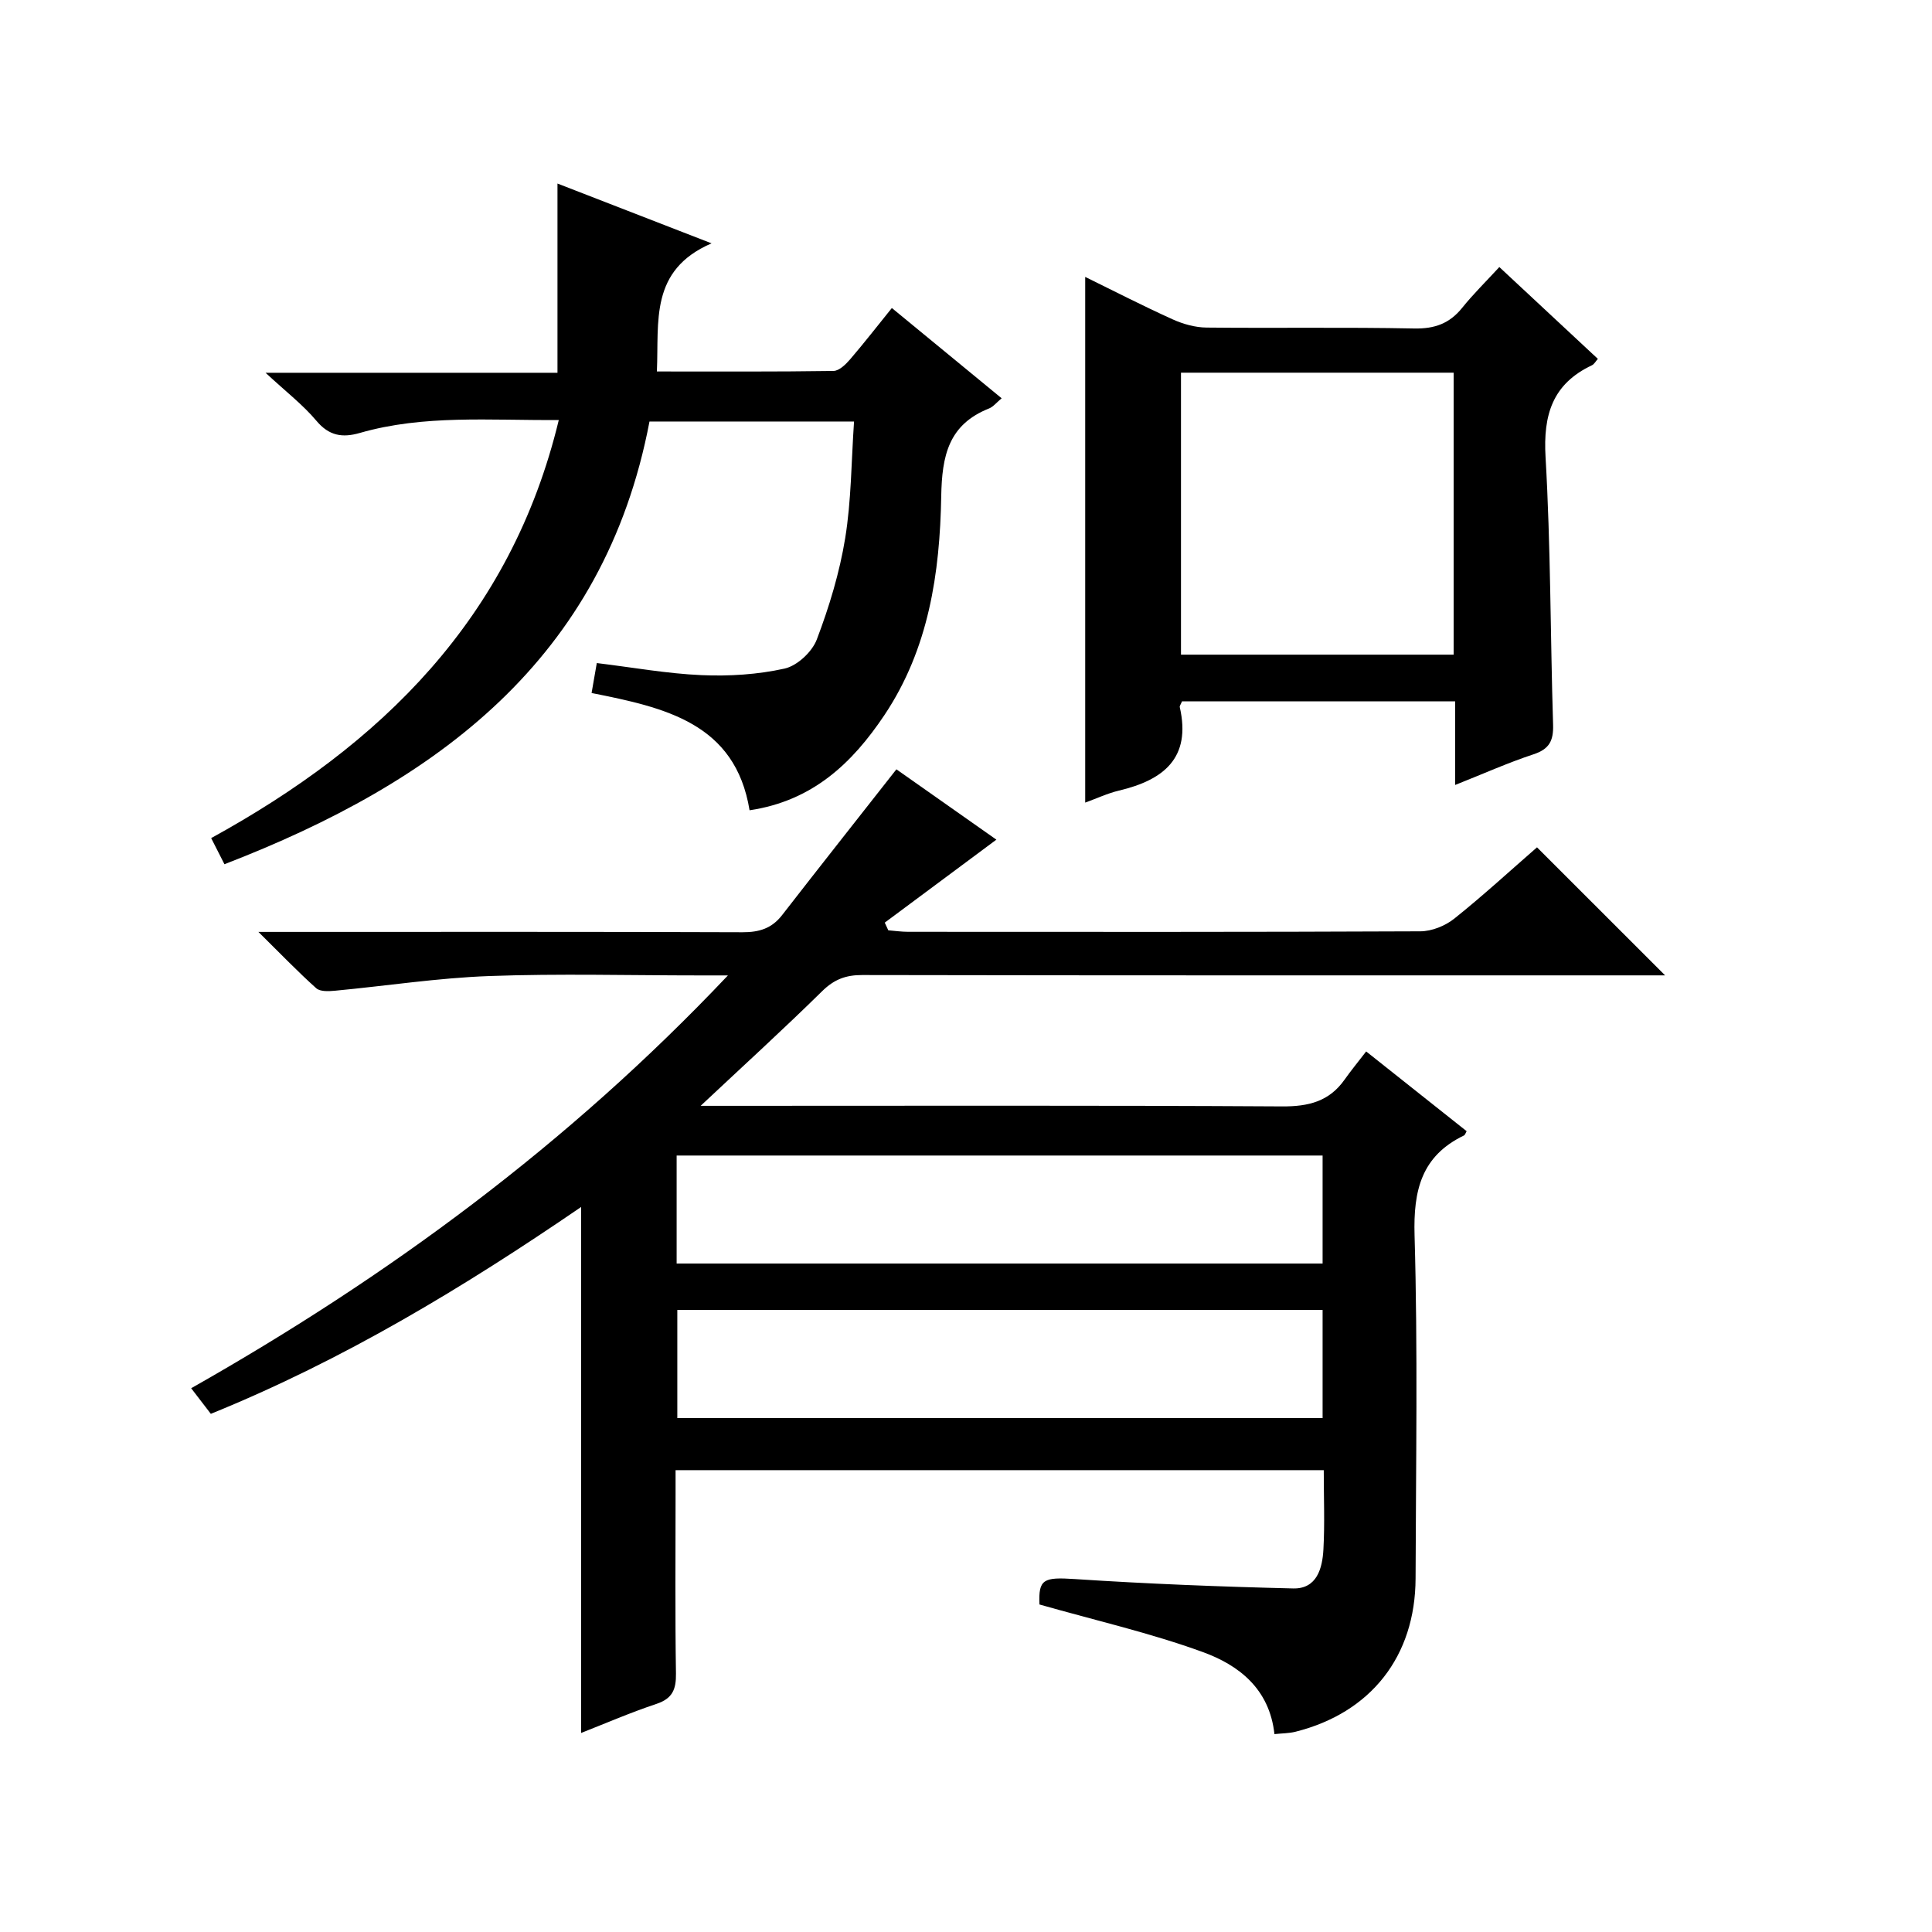
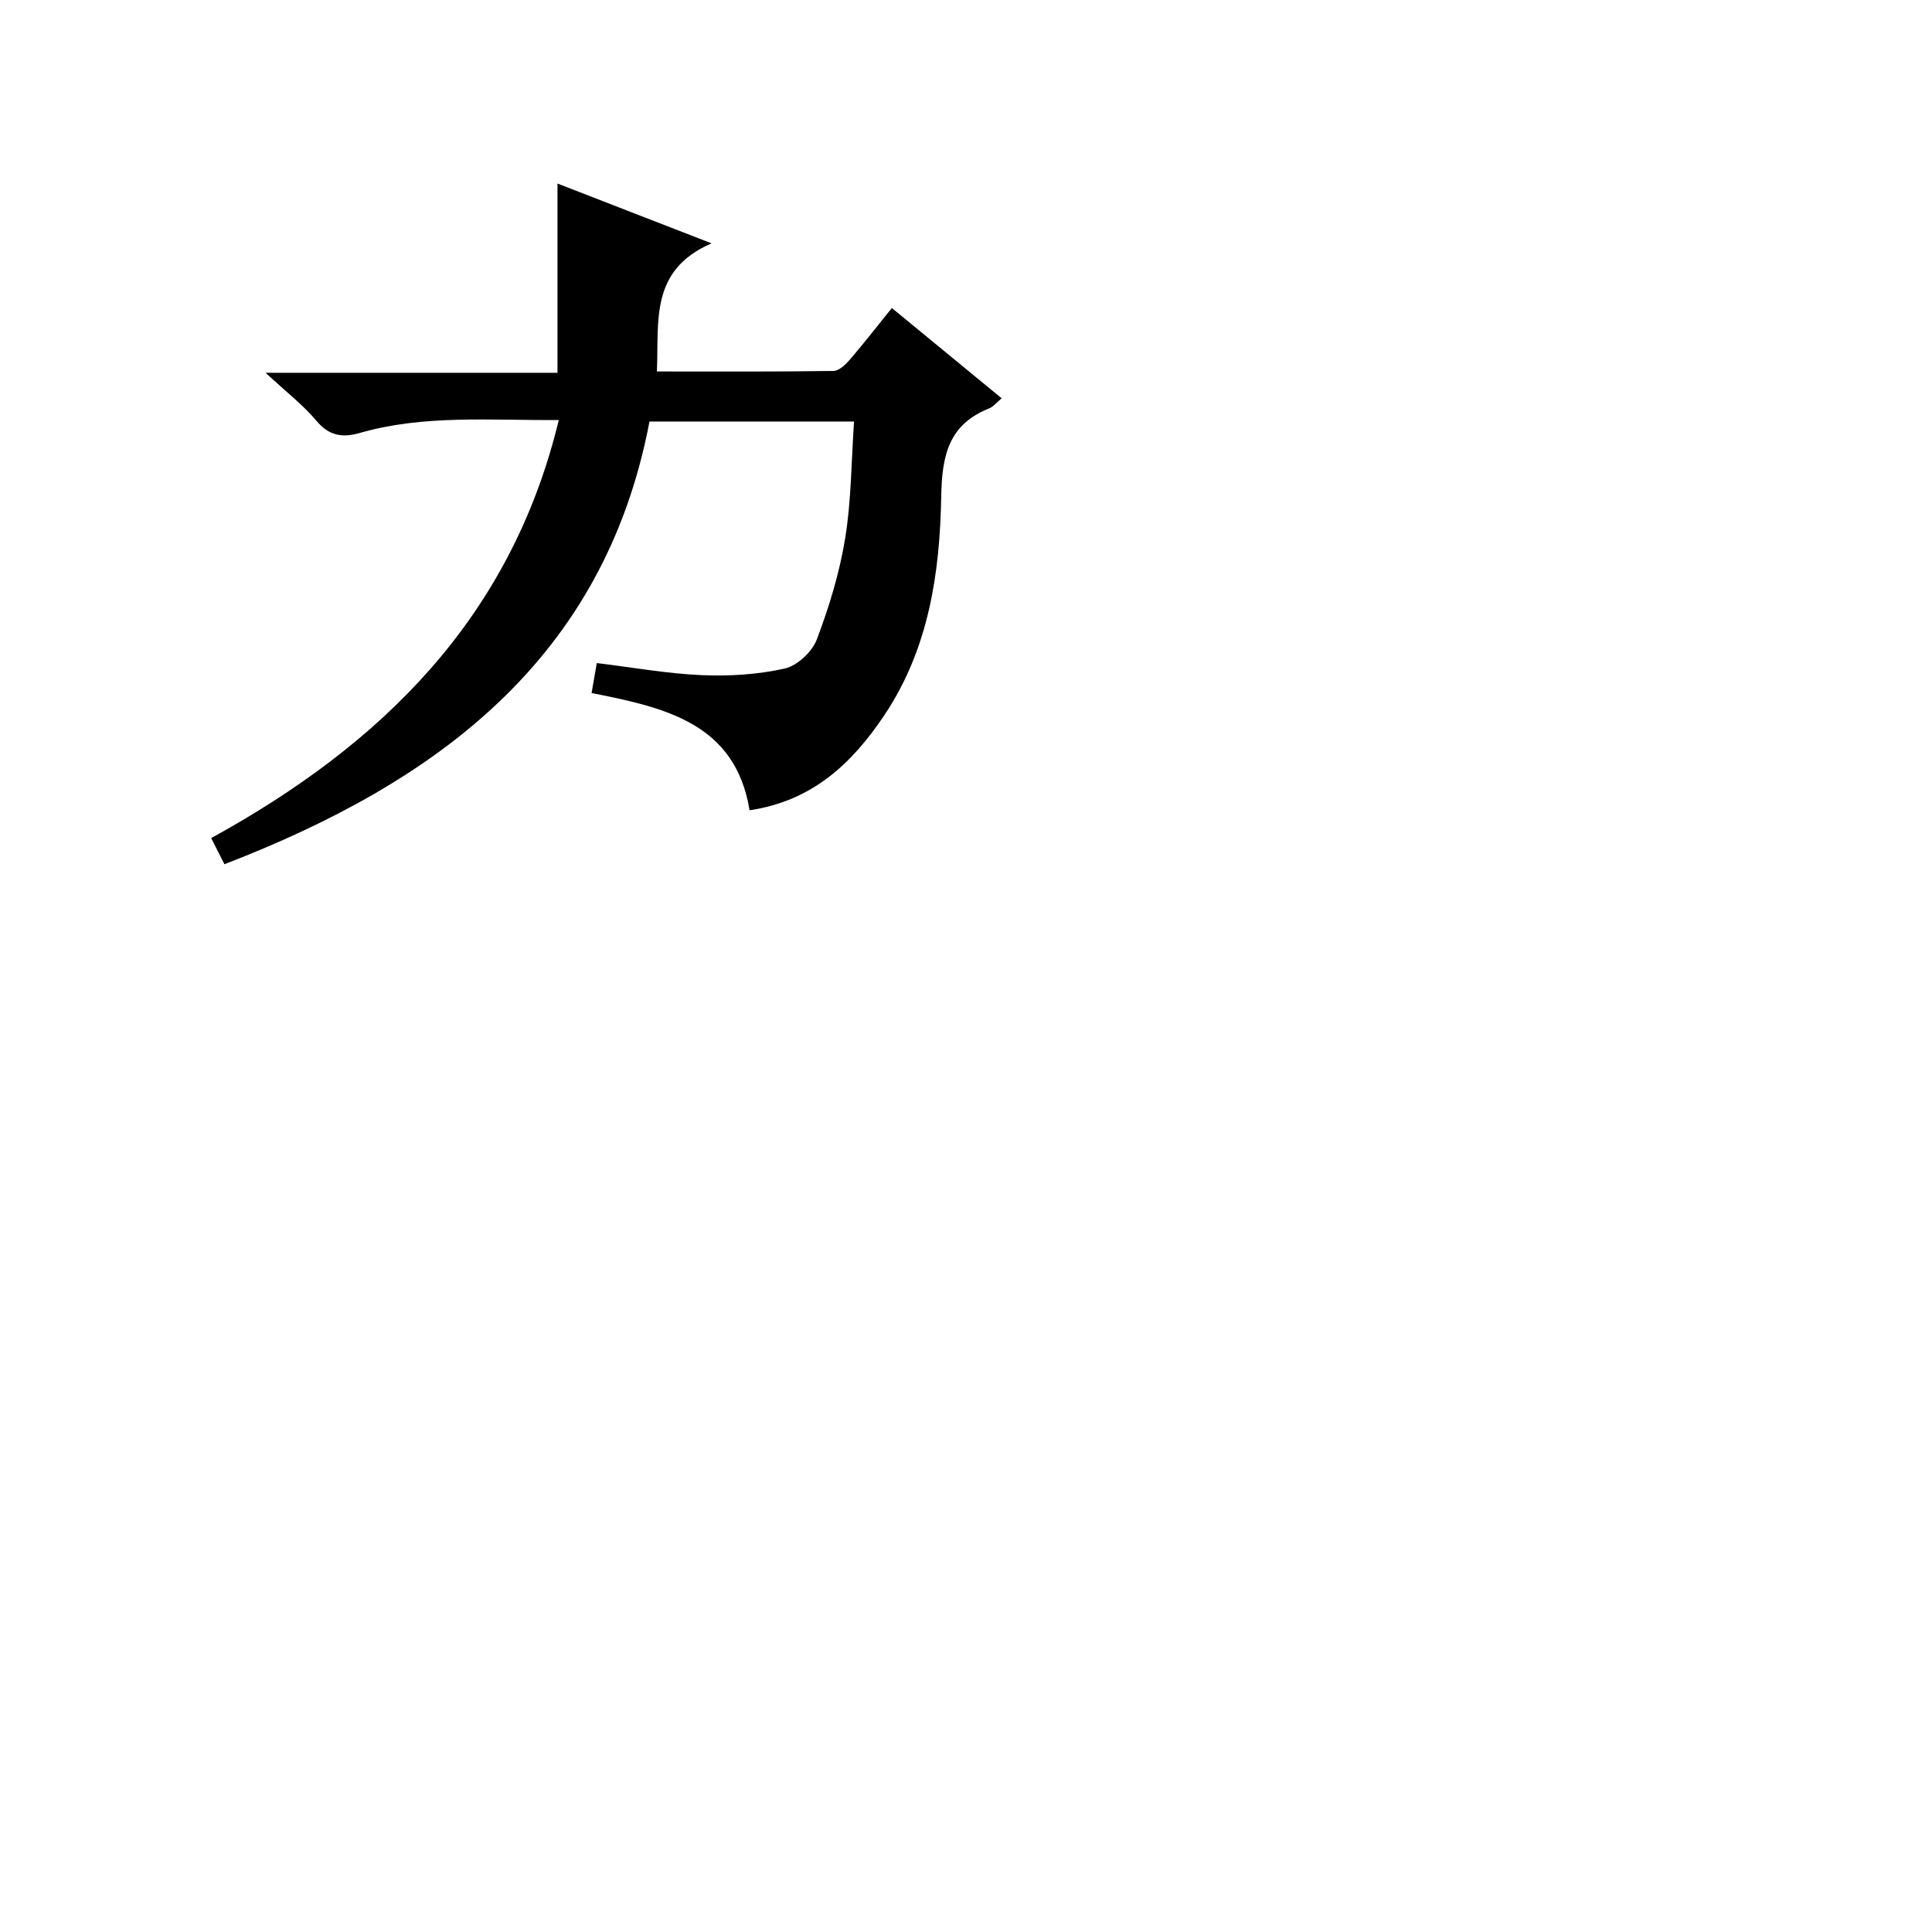
<svg xmlns="http://www.w3.org/2000/svg" version="1.1" id="ZDIC" x="0px" y="0px" viewBox="0 0 400 400" style="enable-background:new 0 0 400 400;" xml:space="preserve">
  <g>
-     <path d="M120.32,358.79c0-36.52,0-72.42,0-108.9c-24.3,16.63-49.19,31.68-76.67,42.83c-1.33-1.73-2.61-3.39-4.07-5.3   c40.88-23.16,78.09-50.55,111.13-85.47c-2.75,0-4.33,0-5.9,0c-14.51,0-29.03-0.4-43.52,0.13c-10.67,0.39-21.29,2.04-31.95,3.04   c-1.29,0.12-3.06,0.21-3.87-0.52c-3.8-3.4-7.33-7.08-11.97-11.66c3.18,0,4.93,0,6.68,0c31.18,0,62.37-0.05,93.55,0.07   c3.45,0.01,6.05-0.78,8.19-3.54c7.74-9.97,15.57-19.87,23.67-30.19c6.71,4.72,14.02,9.86,20.7,14.56   c-7.7,5.72-15.4,11.45-23.11,17.18c0.24,0.53,0.48,1.06,0.73,1.59c1.37,0.11,2.73,0.31,4.1,0.31c35.35,0.02,70.7,0.06,106.05-0.1   c2.38-0.01,5.17-1.13,7.05-2.64c5.98-4.78,11.63-9.98,17.11-14.75c8.75,8.75,17.44,17.43,26.52,26.51c-1.72,0-3.43,0-5.14,0   c-53.69,0-107.39,0.03-161.08-0.07c-3.42-0.01-5.83,0.91-8.3,3.34c-8.02,7.89-16.35,15.47-25.16,23.74c2.35,0,4.1,0,5.85,0   c38.19,0,76.37-0.11,114.56,0.12c5.44,0.03,9.71-1.02,12.9-5.53c1.35-1.91,2.83-3.71,4.48-5.85c7.59,6.03,14.19,11.27,20.8,16.51   c-0.23,0.39-0.32,0.77-0.54,0.88c-8.81,4.25-10.51,11.34-10.24,20.69c0.68,23.65,0.28,47.34,0.21,71.01   c-0.05,16.14-9.24,27.82-24.83,31.75c-1.38,0.35-2.84,0.33-4.39,0.5c-1.03-9.44-7.44-14.3-14.83-16.99   c-10.87-3.96-22.24-6.55-33.82-9.85c-0.23-5.26,0.83-5.69,7.35-5.26c15.04,0.99,30.11,1.58,45.17,1.94   c4.91,0.12,6.06-4.15,6.27-8.1c0.29-5.31,0.07-10.65,0.07-16.39c-44.57,0-88.98,0-134.2,0c0,1.6,0,3.35,0,5.09   c0,12.34-0.11,24.67,0.08,37.01c0.05,3.28-0.71,5.18-4.03,6.29C130.6,354.54,125.46,356.77,120.32,358.79z M140.09,261.6   c44.9,0,89.31,0,133.74,0c0-7.63,0-14.89,0-22.36c-44.68,0-89.09,0-133.74,0C140.09,246.77,140.09,254.04,140.09,261.6z    M140.23,271.21c0,7.71,0,15.08,0,22.39c44.78,0,89.19,0,133.6,0c0-7.64,0-14.9,0-22.39C229.26,271.21,184.98,271.21,140.23,271.21   z" />
    <path d="M46.47,178.93c-1.07-2.11-1.82-3.59-2.75-5.41c35.19-19.32,62.06-45.47,71.97-86.56c-14.33,0.11-27.92-1.14-41.2,2.68   c-3.61,1.04-6.37,0.6-8.99-2.53c-2.75-3.28-6.23-5.95-10.52-9.93c21.01,0,40.37,0,60.44,0c0-13.03,0-25.56,0-39.18   c10.74,4.17,20.6,7.99,31.9,12.38c-12.88,5.58-10.86,16.15-11.32,26.53c12.36,0,24.46,0.07,36.57-0.11   c1.18-0.02,2.55-1.37,3.46-2.43c2.9-3.38,5.63-6.9,8.62-10.6c7.67,6.31,15.09,12.41,22.73,18.69c-1.07,0.89-1.73,1.75-2.59,2.1   c-8.43,3.34-9.77,9.81-9.92,18.21c-0.28,15.87-2.57,31.53-11.76,45.28c-6.7,10.01-14.9,17.77-27.92,19.71   c-2.95-18.07-17.53-21.26-32.71-24.28c0.35-2.02,0.71-4.06,1.08-6.2c7.45,0.9,14.54,2.19,21.67,2.5   c5.73,0.25,11.64-0.12,17.22-1.36c2.6-0.58,5.69-3.46,6.66-6.02c2.57-6.78,4.72-13.85,5.88-20.99c1.27-7.82,1.26-15.84,1.83-24.14   c-14.37,0-28.12,0-42.35,0C125.08,136.56,90.42,161.96,46.47,178.93z" />
-     <path d="M244.72,145.21c-0.24,0.61-0.52,0.94-0.46,1.19c2.41,10.58-3.39,15.1-12.58,17.28c-2.36,0.56-4.59,1.62-7,2.49   c0-36.42,0-72.45,0-108.84c5.99,2.94,11.98,6.02,18.11,8.79c2.17,0.98,4.67,1.68,7.03,1.7c14.33,0.15,28.66-0.1,42.99,0.19   c4.23,0.08,7.3-1.03,9.91-4.27c2.29-2.85,4.91-5.42,7.7-8.45c7.05,6.57,13.59,12.66,20.4,19.01c-0.46,0.51-0.76,1.11-1.24,1.33   c-8.15,3.86-10.1,10.24-9.59,19c1.07,18.44,0.99,36.94,1.56,55.41c0.1,3.31-0.77,5.05-4.05,6.13c-5.26,1.73-10.35,4.02-16.23,6.35   c0-6.26,0-11.66,0-17.32C282.16,145.21,263.56,145.21,244.72,145.21z M244.51,77.16c0,19.74,0,39.1,0,58.38   c19.08,0,37.79,0,56.45,0c0-19.64,0-38.89,0-58.38C282.1,77.16,263.52,77.16,244.51,77.16z" />
  </g>
</svg>